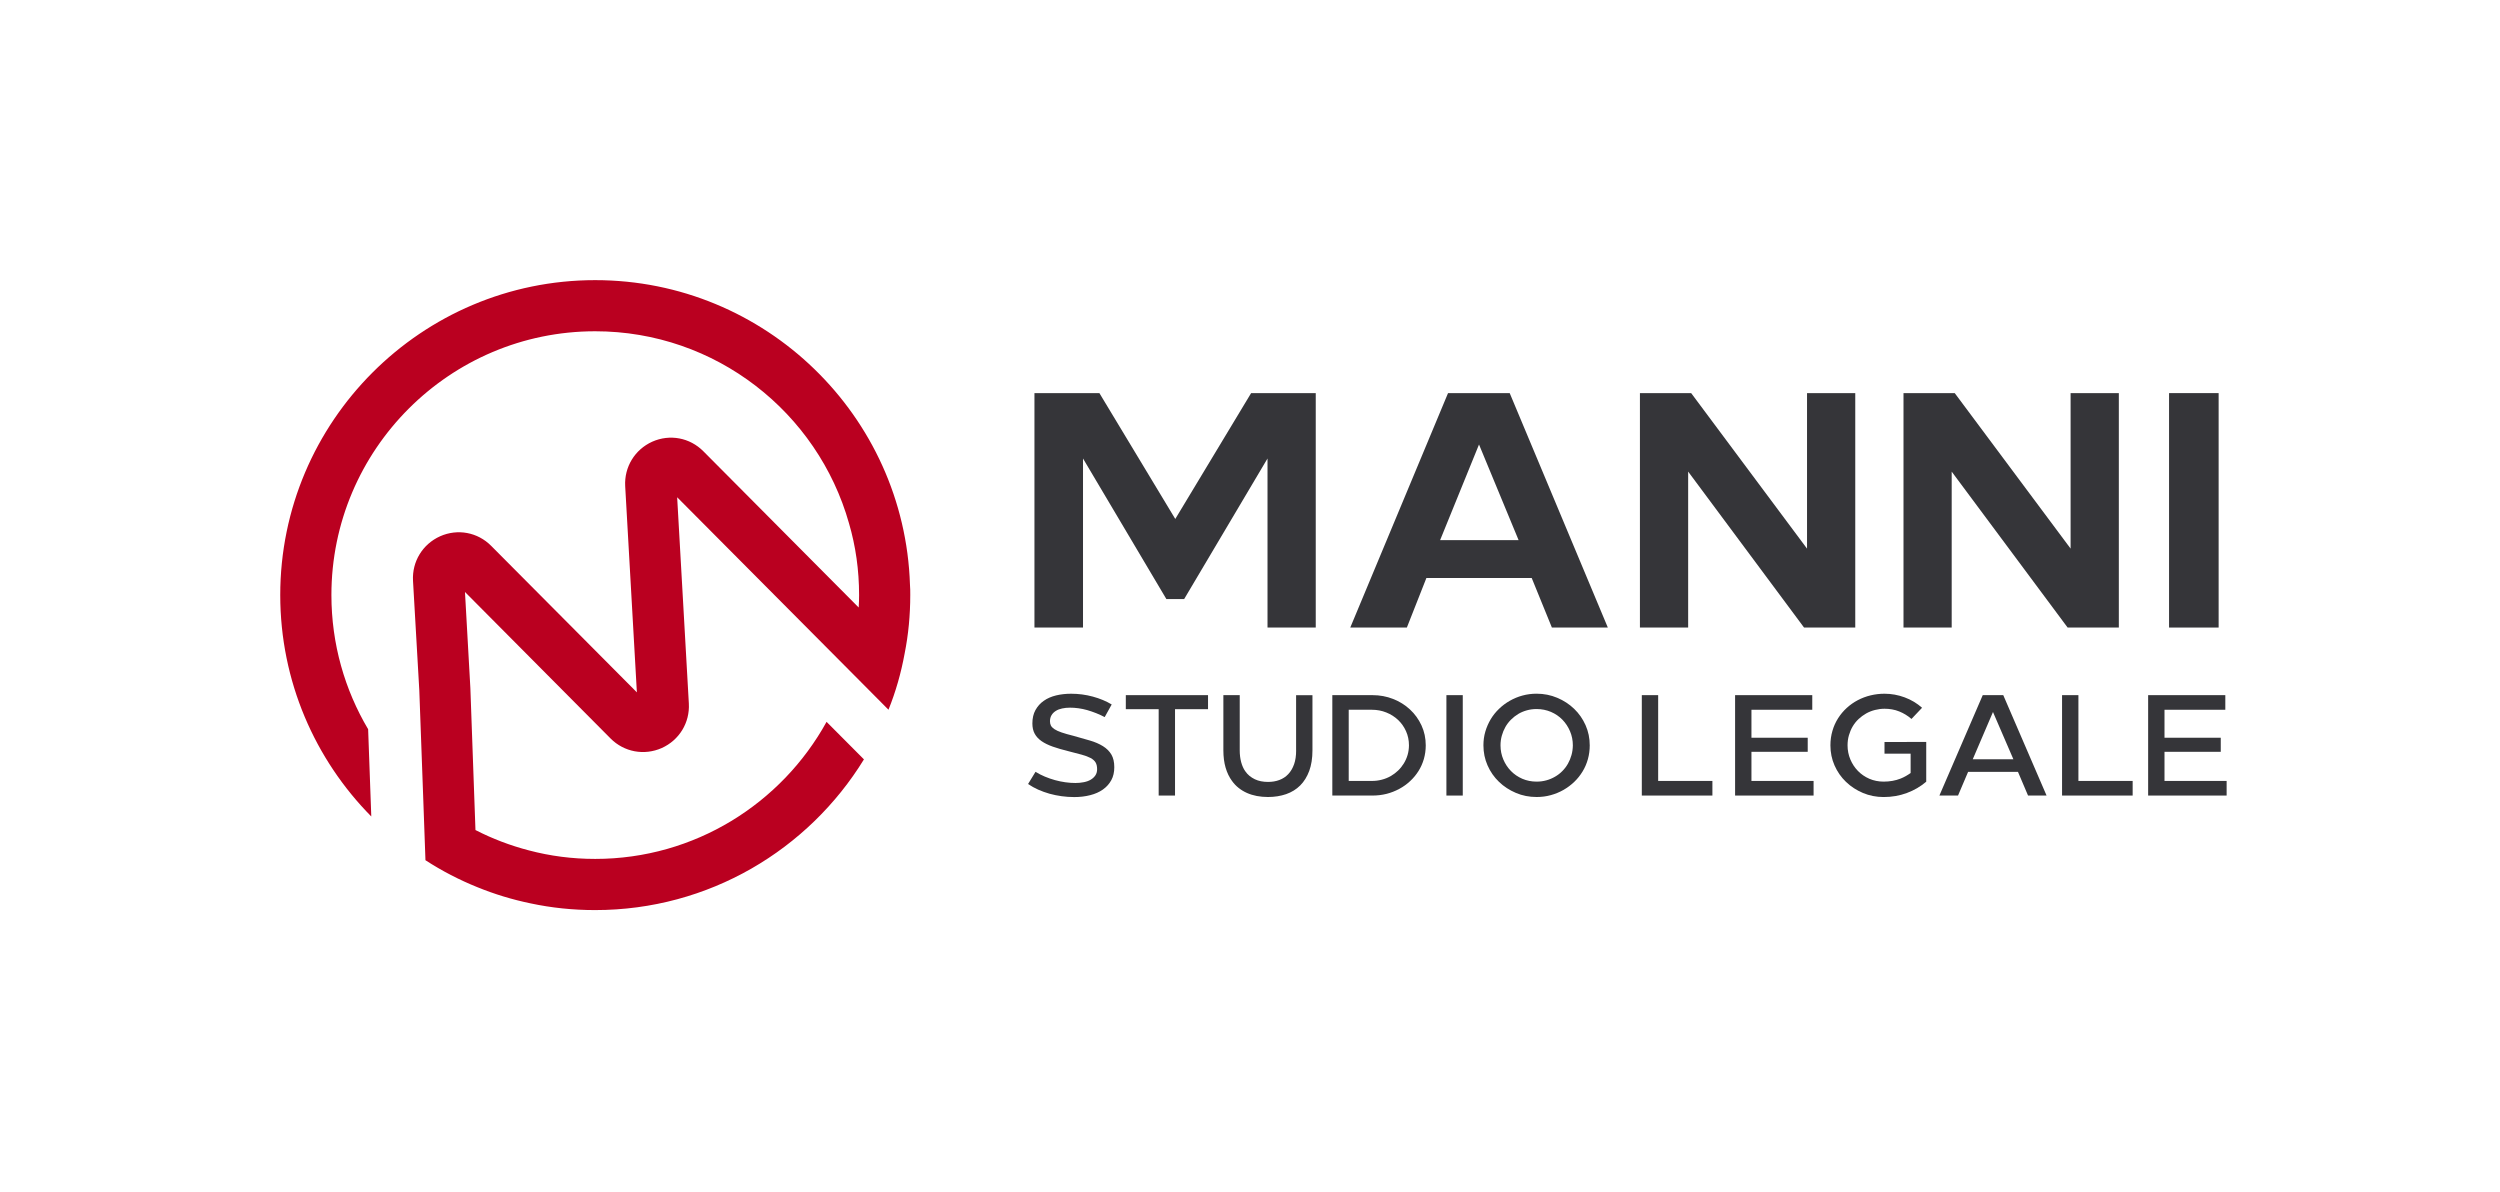
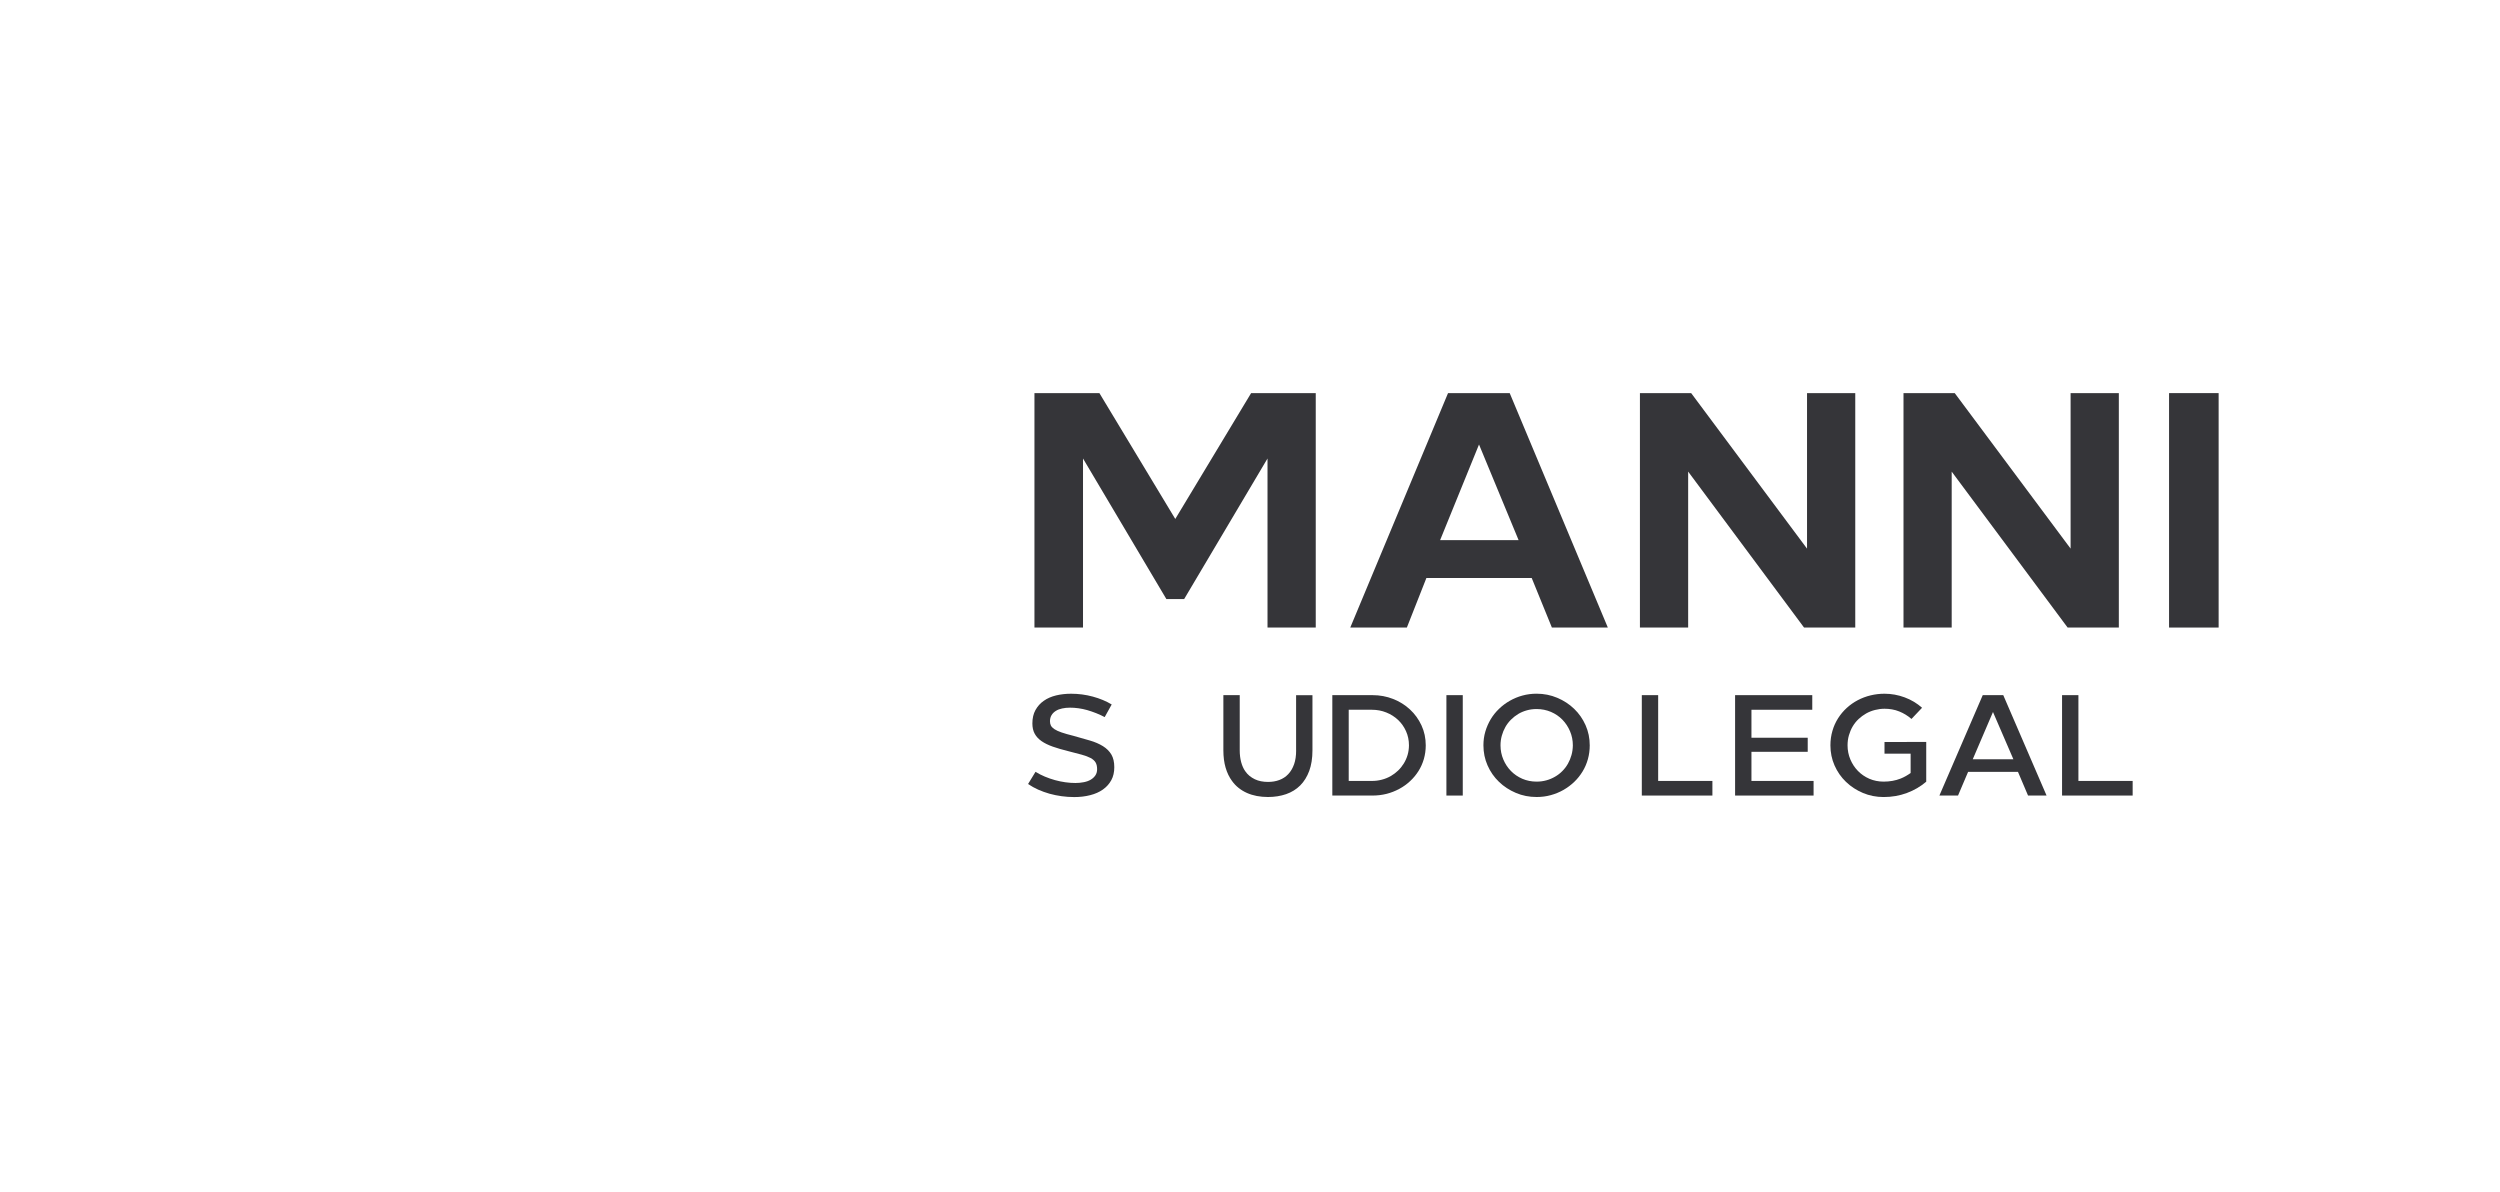
<svg xmlns="http://www.w3.org/2000/svg" id="Livello_1" x="0px" y="0px" viewBox="0 0 690.9 329.33" style="enable-background:new 0 0 690.9 329.33;" xml:space="preserve">
  <style type="text/css">	.st0{fill:#BA0020;}	.st1{fill:#353539;}	.st2{fill:#FFFFFF;}</style>
  <g>
    <g>
      <polygon class="st1" points="324.8,143.42 303.83,108.64 285.88,108.64 285.88,173.42 299.3,173.42 299.3,126.71 322.34,165.56    327.25,165.56 350.29,126.71 350.29,173.42 363.62,173.42 363.62,108.64 345.76,108.64   " />
      <path class="st1" d="M400.18,108.64l-27.02,64.79h15.64l5.4-13.7h29.1l5.58,13.7h15.46l-27.12-64.79H400.18z M408.74,122.84   l10.94,26.43h-21.69L408.74,122.84z" />
      <polygon class="st1" points="466.54,130.33 498.56,173.42 512.72,173.42 512.72,108.64 499.39,108.64 499.39,151.62    467.37,108.64 453.21,108.64 453.21,173.42 466.54,173.42   " />
      <polygon class="st1" points="539.37,130.34 571.4,173.42 585.56,173.42 585.56,108.64 572.23,108.64 572.23,151.61 540.21,108.64    526.05,108.64 526.05,173.42 539.37,173.42   " />
      <rect x="599.44" y="108.64" class="st1" width="13.7" height="64.79" />
      <path class="st1" d="M304.8,206.2c-1.01-0.62-2.19-1.14-3.57-1.54c-1.37-0.41-2.88-0.84-4.52-1.29c-1.37-0.34-2.49-0.66-3.33-0.95   c-0.85-0.29-1.5-0.59-1.98-0.91c-0.47-0.32-0.8-0.65-0.97-0.99c-0.17-0.34-0.26-0.74-0.26-1.19c0-0.63,0.14-1.19,0.42-1.66   c0.28-0.48,0.67-0.87,1.17-1.19c0.5-0.32,1.09-0.55,1.77-0.69c0.67-0.15,1.41-0.22,2.2-0.22c0.72,0,1.47,0.05,2.28,0.16   c0.81,0.11,1.62,0.28,2.44,0.51c0.82,0.24,1.65,0.52,2.48,0.85c0.83,0.33,1.62,0.69,2.36,1.09l1.94-3.49   c-1.53-0.93-3.28-1.65-5.23-2.18c-1.96-0.53-3.95-0.79-5.99-0.79c-1.48,0-2.87,0.16-4.16,0.47c-1.3,0.32-2.43,0.81-3.39,1.49   c-0.97,0.67-1.73,1.53-2.3,2.56c-0.57,1.03-0.85,2.26-0.85,3.69c0,1.11,0.21,2.06,0.64,2.84c0.42,0.78,1.05,1.46,1.88,2.04   c0.83,0.58,1.87,1.09,3.11,1.53c1.24,0.44,2.67,0.85,4.28,1.25c1.45,0.37,2.69,0.69,3.71,0.97c1.02,0.28,1.84,0.59,2.48,0.93   c0.63,0.35,1.09,0.75,1.37,1.23c0.28,0.47,0.42,1.1,0.42,1.86c0,0.66-0.16,1.23-0.48,1.71c-0.32,0.47-0.75,0.87-1.29,1.19   c-0.54,0.32-1.18,0.55-1.92,0.69c-0.74,0.15-1.5,0.22-2.3,0.22c-0.9,0-1.83-0.06-2.78-0.2c-0.95-0.13-1.9-0.33-2.86-0.59   c-0.95-0.26-1.88-0.59-2.8-0.97c-0.91-0.38-1.78-0.82-2.59-1.33l-2.06,3.37c0.85,0.58,1.77,1.1,2.78,1.55   c1.01,0.45,2.05,0.82,3.13,1.13c1.08,0.3,2.2,0.53,3.35,0.69s2.32,0.24,3.51,0.24c1.56,0,3.02-0.17,4.38-0.52   c1.36-0.34,2.54-0.86,3.53-1.56c0.99-0.7,1.76-1.56,2.32-2.58c0.56-1.02,0.83-2.21,0.83-3.59c0-1.43-0.27-2.59-0.81-3.51   C306.58,207.59,305.81,206.83,304.8,206.2z" />
-       <polygon class="st1" points="311.13,195.99 320.21,195.99 320.21,219.86 324.73,219.86 324.73,195.99 333.85,195.99    333.85,192.11 311.13,192.11   " />
      <path class="st1" d="M358.2,207.38c0,1.48-0.19,2.76-0.57,3.84c-0.39,1.09-0.92,1.99-1.61,2.72c-0.69,0.73-1.51,1.27-2.46,1.62   c-0.95,0.36-1.99,0.53-3.13,0.53c-0.69,0-1.34-0.06-1.94-0.18c-0.61-0.12-1.18-0.3-1.71-0.56s-1.02-0.56-1.47-0.93   c-0.45-0.37-0.85-0.81-1.19-1.31c-0.48-0.69-0.85-1.51-1.11-2.48s-0.4-2.06-0.4-3.27v-15.26h-4.52v15.26c0,1.8,0.21,3.39,0.62,4.8   c0.41,1.4,1,2.62,1.76,3.65c0.53,0.74,1.14,1.39,1.84,1.94c0.7,0.56,1.47,1.02,2.3,1.39c0.83,0.37,1.74,0.65,2.72,0.84   c0.98,0.18,2.01,0.28,3.09,0.28c1.82,0,3.49-0.27,5.01-0.79c1.52-0.53,2.82-1.33,3.89-2.4c1.07-1.07,1.9-2.41,2.5-4.02   c0.59-1.61,0.89-3.5,0.89-5.67v-15.26h-4.52V207.38z" />
      <path class="st1" d="M389.67,196.08c-1.33-1.24-2.89-2.22-4.68-2.92c-1.78-0.7-3.68-1.05-5.69-1.05h-11.1v27.75h11.1   c1.35,0,2.64-0.16,3.89-0.47c1.24-0.32,2.41-0.78,3.51-1.37c1.1-0.59,2.1-1.31,2.99-2.14c0.9-0.83,1.67-1.76,2.32-2.79   c0.65-1.03,1.14-2.14,1.49-3.33c0.34-1.19,0.52-2.45,0.52-3.77c0-1.98-0.39-3.82-1.17-5.51   C392.06,198.78,391.01,197.32,389.67,196.08z M389,208.64c-0.25,0.85-0.6,1.63-1.05,2.36c-0.45,0.73-0.98,1.39-1.6,1.98   c-0.62,0.59-1.31,1.1-2.06,1.53c-0.75,0.42-1.56,0.75-2.44,0.97c-0.87,0.23-1.77,0.34-2.69,0.34h-6.43v-19.67h6.43   c1.4,0,2.72,0.25,3.96,0.75c1.24,0.5,2.33,1.19,3.25,2.06c0.92,0.87,1.66,1.91,2.2,3.12c0.54,1.2,0.81,2.5,0.81,3.9   C389.37,206.91,389.25,207.8,389,208.64z" />
      <rect x="399.73" y="192.11" class="st1" width="4.52" height="27.75" />
      <path class="st1" d="M435.03,195.89c-1.33-1.28-2.89-2.3-4.68-3.05c-1.78-0.75-3.68-1.13-5.69-1.13c-1.35,0-2.65,0.17-3.9,0.51   c-1.26,0.34-2.42,0.83-3.51,1.45c-1.09,0.62-2.08,1.36-2.97,2.22c-0.9,0.86-1.67,1.82-2.3,2.87c-0.63,1.06-1.13,2.19-1.49,3.41   c-0.36,1.21-0.53,2.49-0.53,3.81c0,1.98,0.38,3.84,1.15,5.57c0.76,1.73,1.82,3.24,3.15,4.52c1.33,1.29,2.9,2.3,4.68,3.06   s3.69,1.13,5.73,1.13c1.37,0,2.68-0.17,3.93-0.52c1.24-0.34,2.4-0.82,3.49-1.44c1.08-0.62,2.07-1.36,2.97-2.22   c0.9-0.86,1.66-1.82,2.3-2.87c0.64-1.05,1.13-2.19,1.47-3.41c0.34-1.21,0.51-2.49,0.51-3.81c0-1.98-0.38-3.84-1.15-5.57   C437.42,198.68,436.37,197.18,435.03,195.89z M434.3,208.66c-0.24,0.86-0.57,1.66-0.99,2.4c-0.42,0.74-0.93,1.42-1.53,2.02   c-0.59,0.61-1.27,1.13-2.02,1.56c-0.75,0.44-1.55,0.78-2.4,1.01c-0.85,0.24-1.75,0.36-2.7,0.36c-1.43,0-2.75-0.27-3.96-0.79   c-1.21-0.53-2.27-1.25-3.15-2.16c-0.89-0.91-1.59-1.98-2.1-3.19c-0.51-1.21-0.77-2.51-0.77-3.88c0-0.92,0.12-1.82,0.36-2.68   c0.24-0.86,0.57-1.66,0.99-2.4c0.42-0.74,0.93-1.41,1.54-2.02c0.61-0.61,1.28-1.13,2-1.57c0.73-0.44,1.52-0.77,2.38-1.01   c0.86-0.24,1.76-0.36,2.72-0.36c1.4,0,2.72,0.27,3.95,0.79c1.23,0.53,2.28,1.25,3.17,2.16c0.88,0.91,1.59,1.98,2.1,3.19   c0.52,1.22,0.78,2.51,0.78,3.89C434.66,206.91,434.54,207.8,434.3,208.66z" />
      <polygon class="st1" points="458.25,192.11 453.73,192.11 453.73,219.86 473.24,219.86 473.24,215.82 458.25,215.82   " />
      <polygon class="st1" points="484.03,207.77 499.58,207.77 499.58,203.88 484.03,203.88 484.03,196.15 500.84,196.15    500.84,192.11 479.51,192.11 479.51,219.86 501.2,219.86 501.2,215.82 484.03,215.82   " />
      <path class="st1" d="M520.8,208.28h7.22v5.35c-0.84,0.59-1.74,1.13-2.75,1.53c-1.44,0.57-3.01,0.85-4.7,0.85   c-1.43,0-2.75-0.27-3.96-0.79c-1.21-0.53-2.27-1.25-3.15-2.16c-0.89-0.91-1.59-1.98-2.1-3.19c-0.51-1.21-0.77-2.51-0.77-3.88   c0-0.98,0.12-1.91,0.38-2.8s0.6-1.7,1.05-2.46c0.45-0.75,0.99-1.43,1.62-2.02c0.63-0.59,1.33-1.1,2.08-1.53   c0.75-0.42,1.57-0.75,2.44-0.97c0.87-0.22,1.76-0.34,2.65-0.34c0.72,0,1.41,0.06,2.08,0.18c0.68,0.12,1.33,0.3,1.96,0.56   c0.63,0.25,1.23,0.55,1.78,0.89c0.56,0.34,1.1,0.74,1.62,1.19l2.93-3.09c-1.4-1.24-3-2.2-4.8-2.87c-1.8-0.67-3.66-1.01-5.59-1.01   c-1.29,0-2.57,0.15-3.82,0.45c-1.26,0.3-2.44,0.75-3.55,1.33c-1.11,0.58-2.13,1.3-3.05,2.14c-0.93,0.85-1.73,1.8-2.4,2.86   c-0.67,1.06-1.2,2.21-1.56,3.47c-0.37,1.26-0.56,2.6-0.56,4.02c0,1.98,0.38,3.84,1.15,5.57c0.76,1.73,1.82,3.24,3.15,4.52   c1.33,1.29,2.9,2.3,4.68,3.06c1.78,0.75,3.69,1.13,5.73,1.13c2.27,0,4.41-0.37,6.4-1.11c2-0.74,3.79-1.78,5.37-3.13v-10.98H520.8   V208.28z" />
      <path class="st1" d="M547.95,192.11l-11.98,27.75h5.15l2.78-6.54h13.79l2.78,6.54h5.12l-11.97-27.75H547.95z M550.78,196.77   l5.64,13.06h-11.23L550.78,196.77z" />
      <polygon class="st1" points="574.39,192.11 569.87,192.11 569.87,219.86 589.38,219.86 589.38,215.82 574.39,215.82   " />
-       <polygon class="st1" points="598.18,215.82 598.18,207.77 613.73,207.77 613.73,203.88 598.18,203.88 598.18,196.15    614.99,196.15 614.99,192.11 593.66,192.11 593.66,219.86 615.35,219.86 615.35,215.82   " />
    </g>
-     <path class="st0" d="M251.56,164.43c0,5.55-0.51,10.95-1.56,16.2c-0.98,5.36-2.46,10.55-4.46,15.51l-11.09-11.16l-47.31-47.56  l3.23,57.02c0.29,5.29-2.65,10.11-7.5,12.29c-4.82,2.14-10.4,1.12-14.14-2.65L128.5,163.6l1.49,26.53l1.41,39.26  c4.64,2.39,9.61,4.28,14.75,5.62c5.87,1.56,12,2.36,18.34,2.36c27.51,0,51.51-15.33,63.94-37.88l10.33,10.37  c-15.33,24.98-42.88,41.65-74.28,41.65c-6.13,0-12.07-0.62-17.83-1.85c-5.08-1.05-9.97-2.54-14.68-4.46  c-5.04-2.03-9.86-4.53-14.39-7.47l-0.65-18.12l-1.05-28.82l-1.74-30.3c-0.29-5.29,2.65-10.11,7.5-12.29  c4.82-2.14,10.37-1.12,14.1,2.65l40.27,40.49l-3.23-56.98c-0.29-5.29,2.65-10.11,7.47-12.29c4.86-2.17,10.4-1.12,14.14,2.65  l42.92,43.17c0.07-1.12,0.11-2.28,0.11-3.44c0-6.89-0.94-13.52-2.79-19.83c-8.63-30.59-36.79-53.07-70.14-53.07  c-40.2,0-72.9,32.7-72.9,72.9c0,13.52,3.7,26.21,10.15,37.08l0.87,24.11c-15.55-15.73-25.16-37.37-25.16-61.19  c0-47.99,39.04-87.03,87.03-87.03c47.05,0,85.48,37.48,87,84.13C251.56,162.47,251.56,163.45,251.56,164.43z" />
  </g>
</svg>